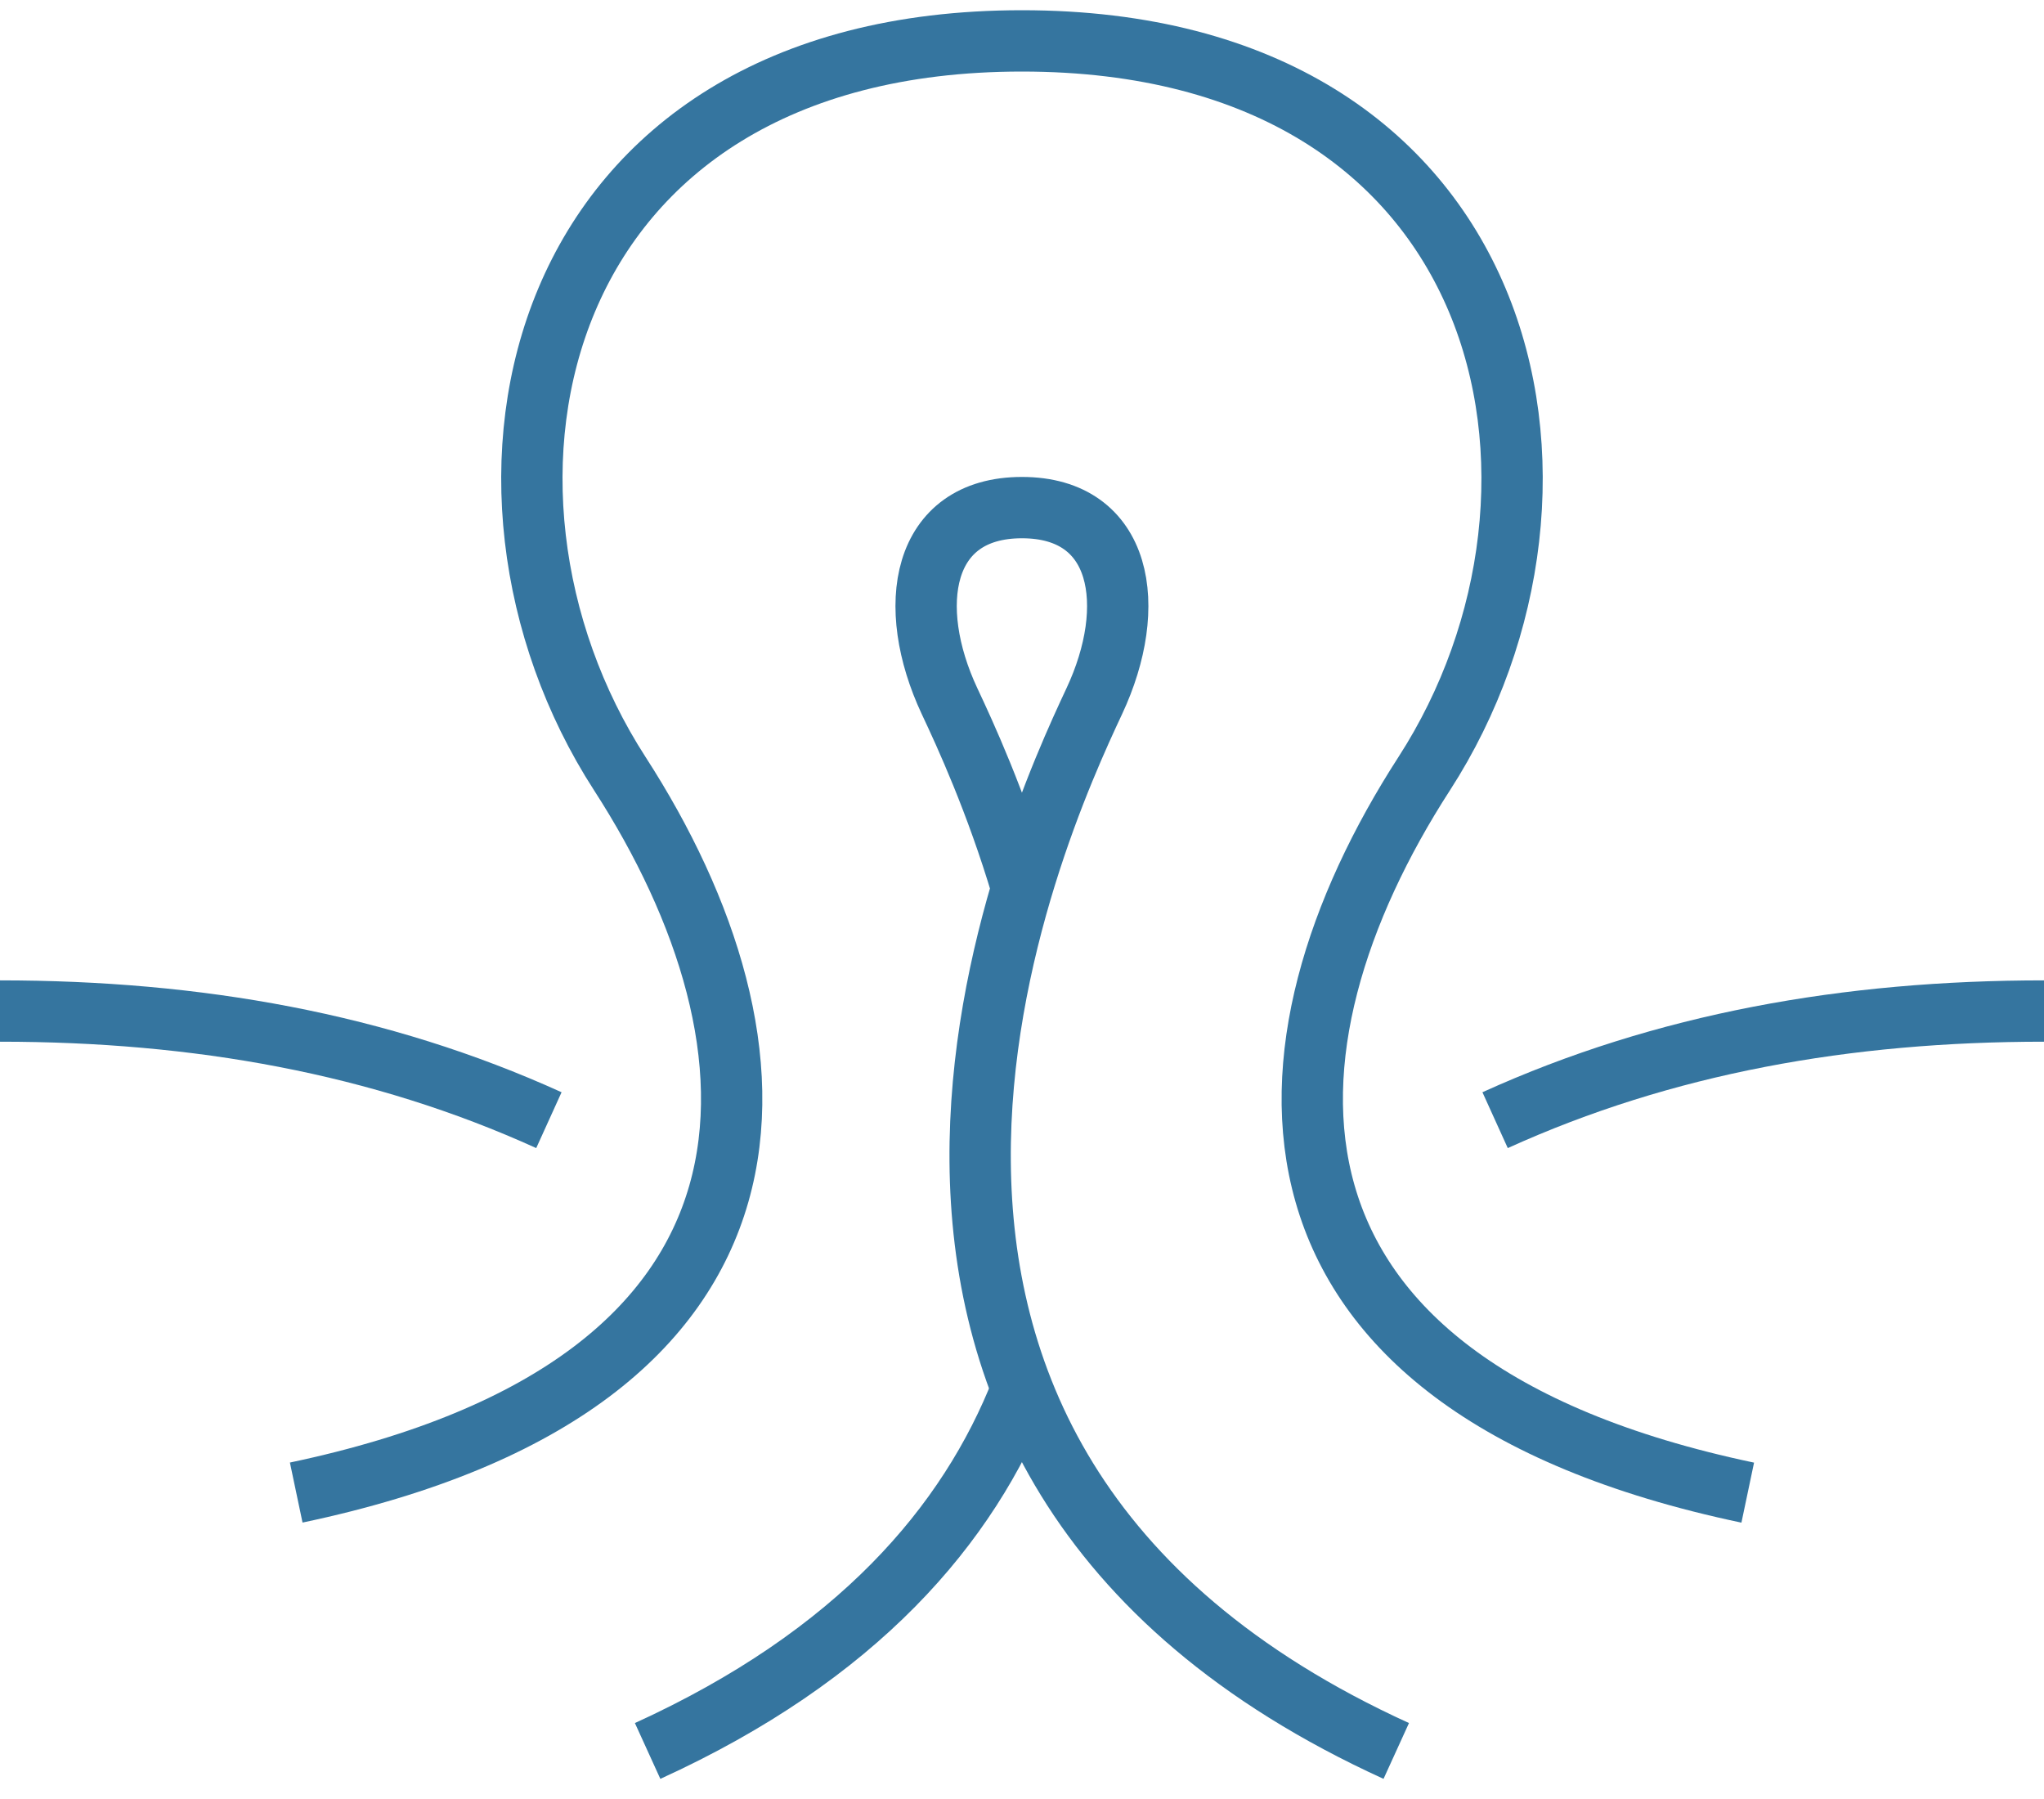
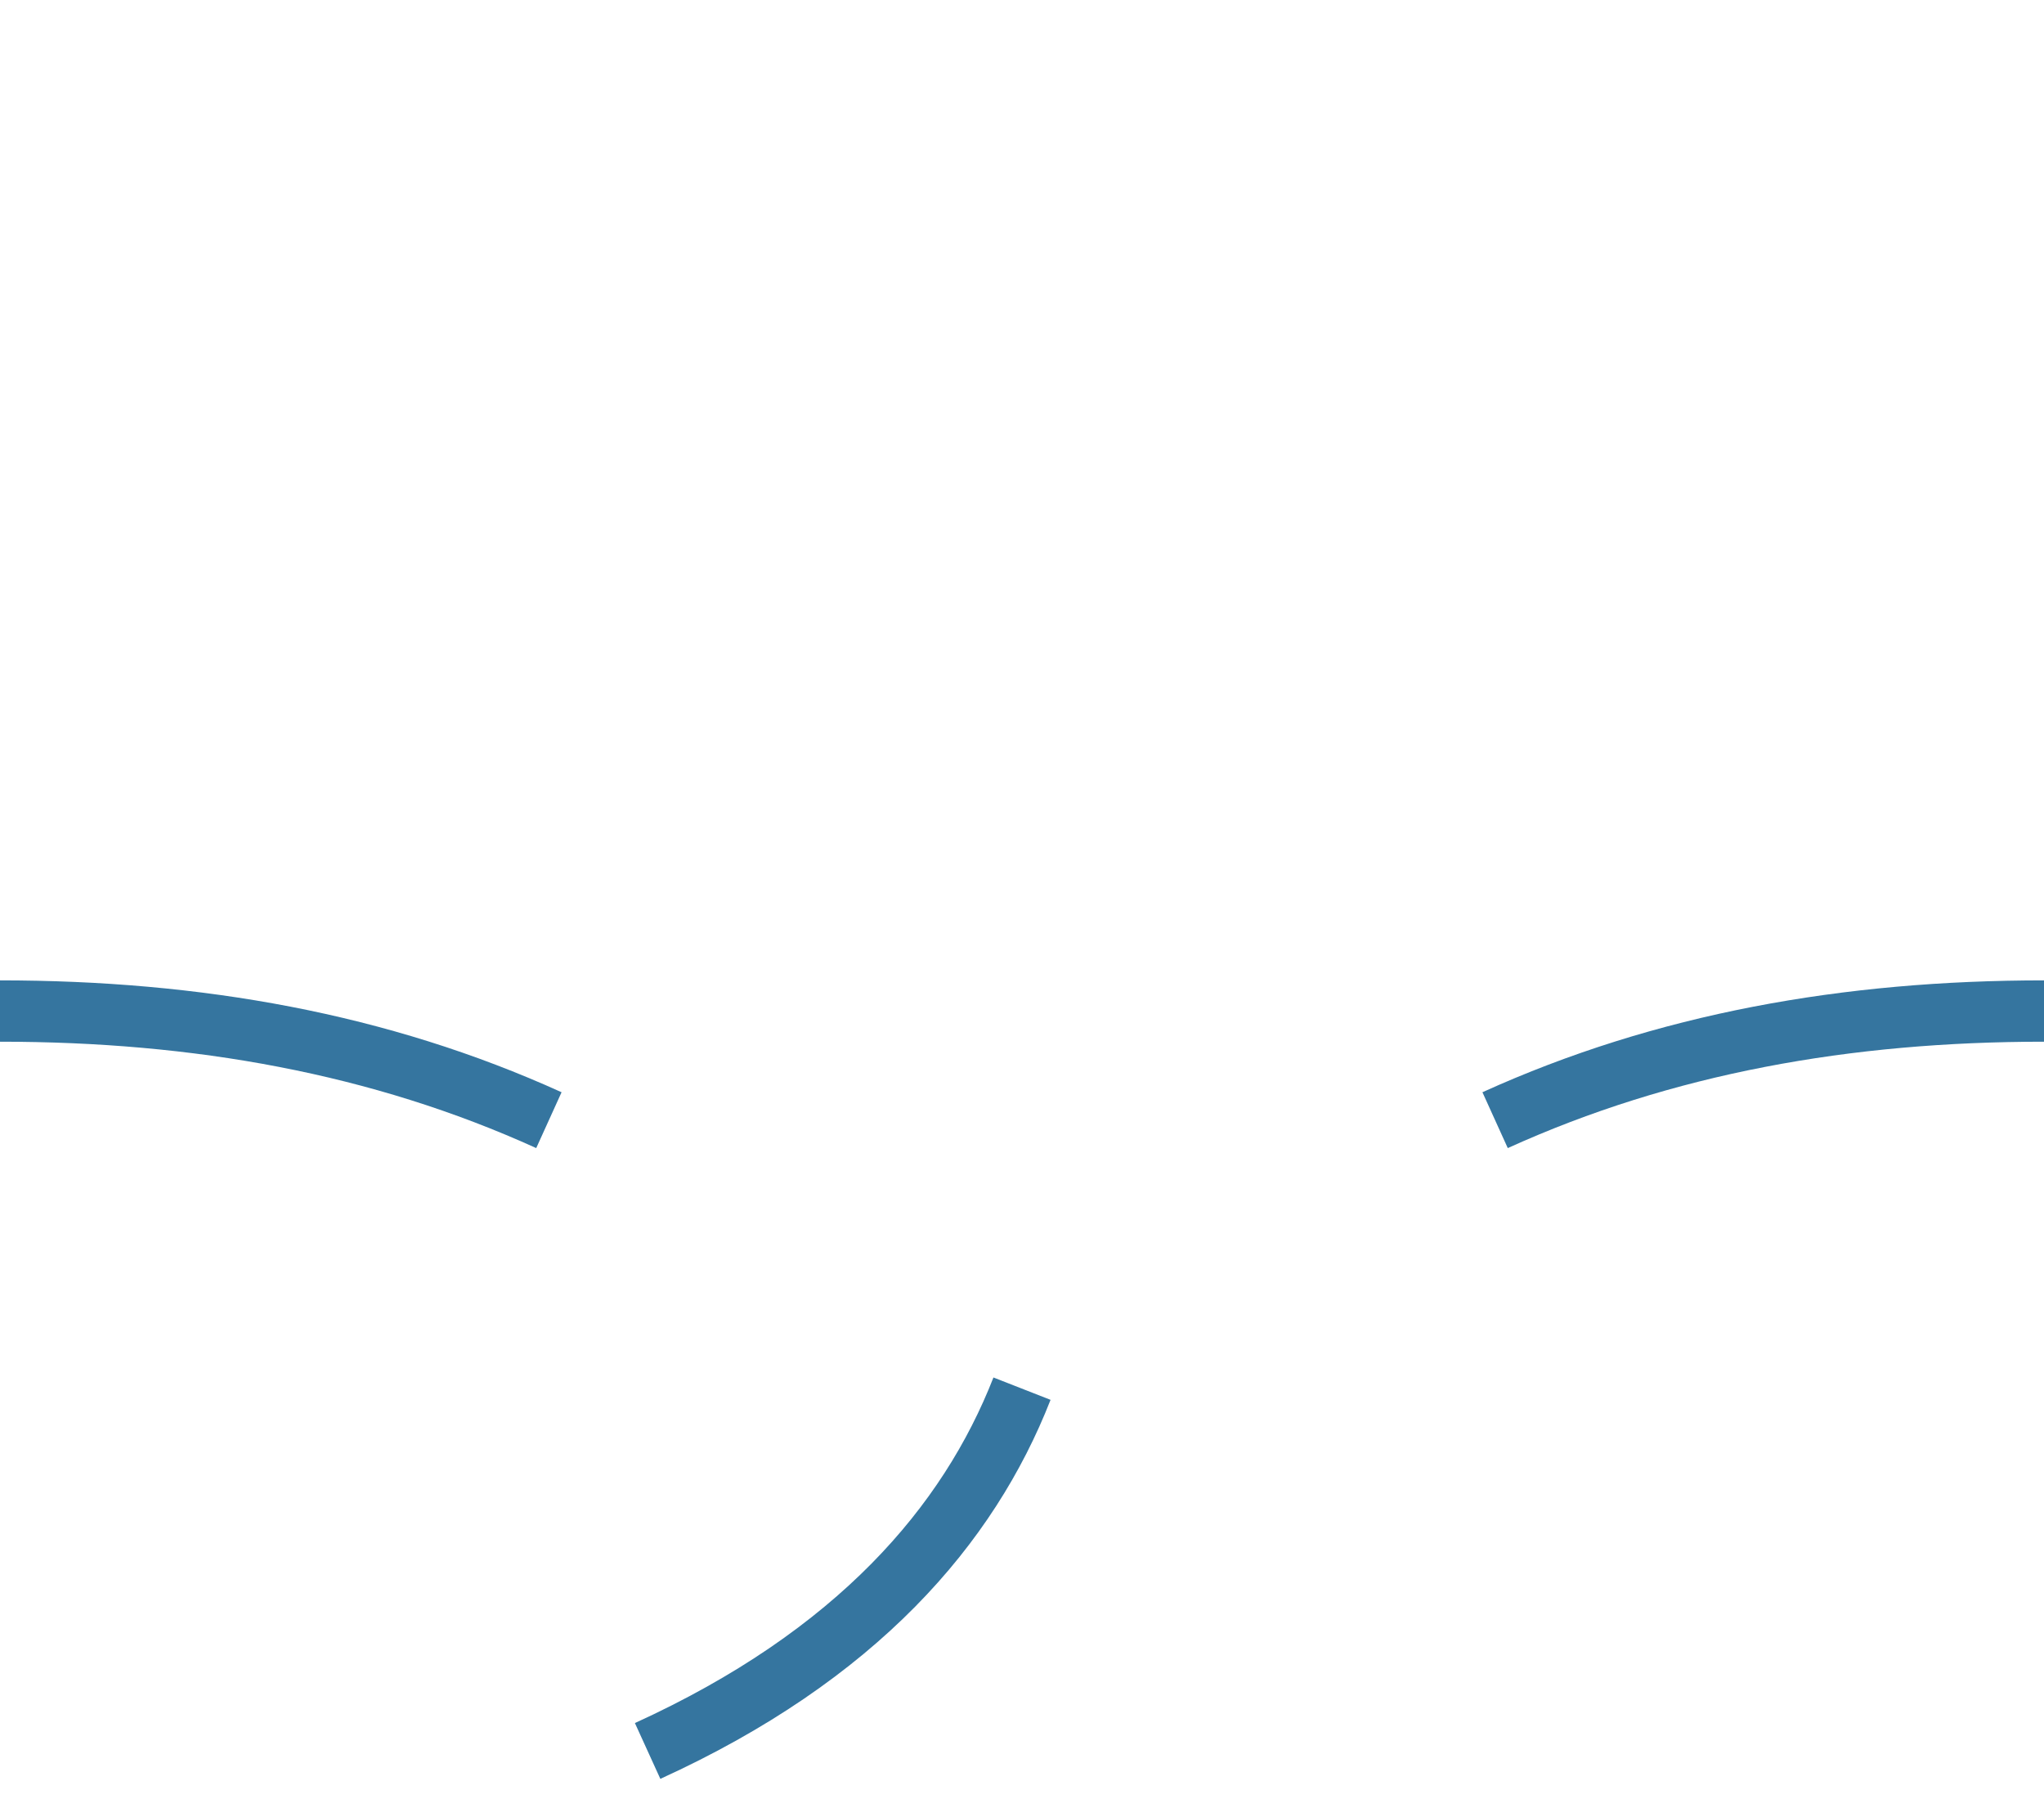
<svg xmlns="http://www.w3.org/2000/svg" width="50" height="44" viewBox="0 0 50 44" fill="none">
  <path d="M0 24.728C4.817 24.728 9.29 25.519 13.427 27.397" stroke="#35759F" stroke-width="1.5" stroke-miterlimit="22.93" />
  <path d="M50 24.728C45.183 24.728 40.711 25.519 36.573 27.397" stroke="#35759F" stroke-width="1.5" stroke-miterlimit="22.93" />
-   <path d="M24.999 21.727C24.365 19.596 23.604 17.948 23.229 17.152C22.139 14.829 22.531 12.415 24.999 12.415C27.466 12.415 27.857 14.829 26.767 17.152C25.346 20.182 18.284 35.586 34.155 42.825" stroke="#35759F" stroke-width="1.5" stroke-miterlimit="22.93" />
  <path d="M15.842 42.825C20.96 40.491 23.692 37.306 25 33.964" stroke="#35759F" stroke-width="1.5" stroke-miterlimit="22.93" />
-   <path d="M42.753 36.507C30.027 33.83 30.548 25.561 34.84 18.92C39.359 11.923 37.055 1 24.998 1C12.942 1 10.64 11.921 15.159 18.918C19.451 25.561 19.97 33.828 7.246 36.505" stroke="#35759F" stroke-width="1.5" stroke-miterlimit="22.93" />
</svg>